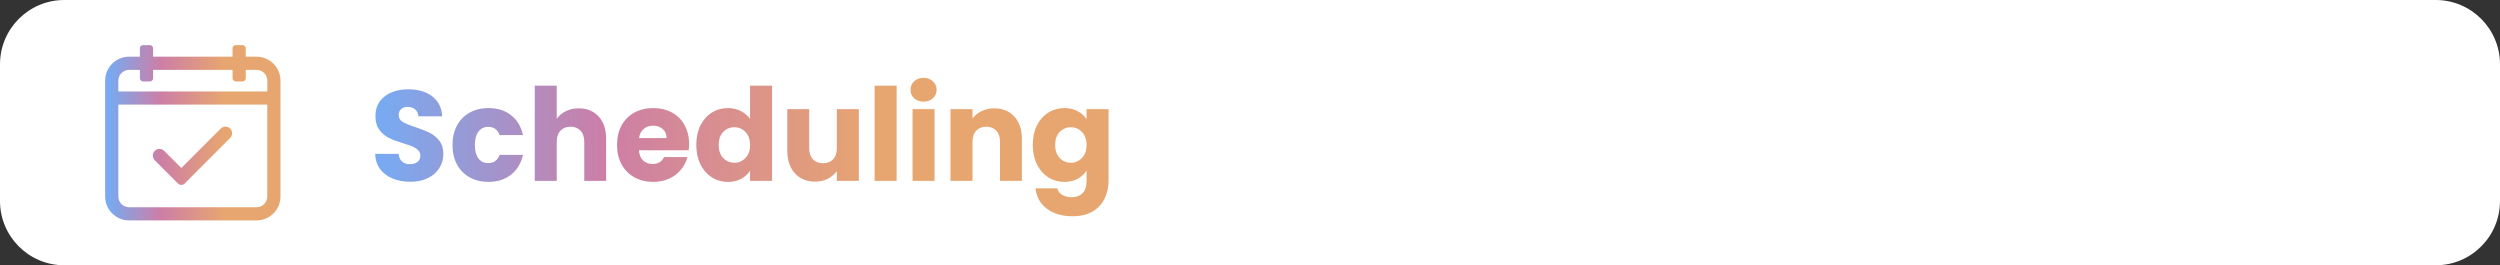
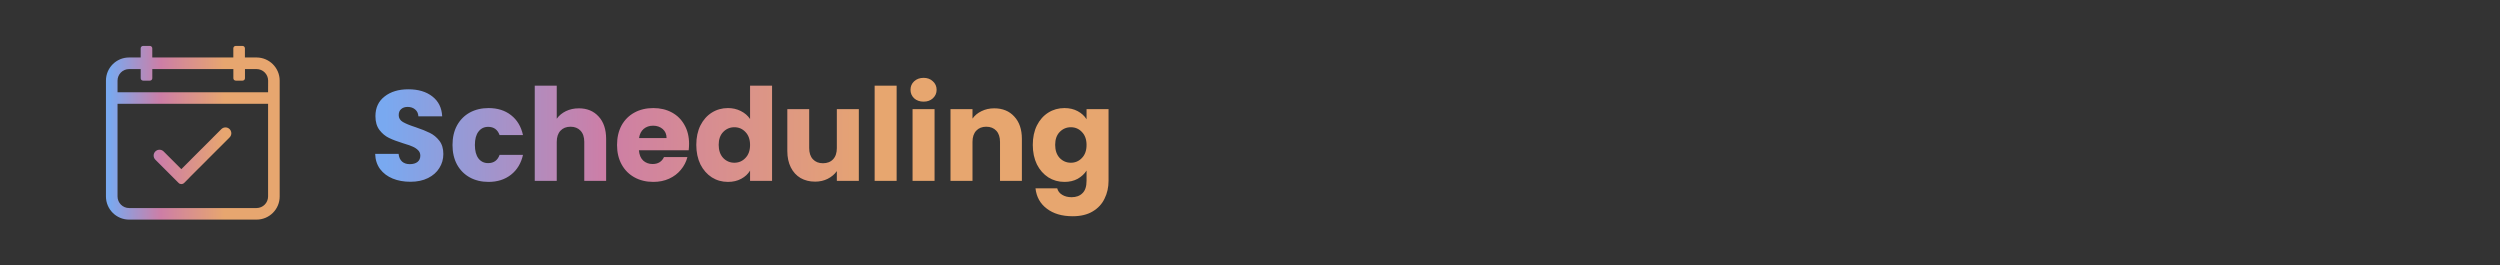
<svg xmlns="http://www.w3.org/2000/svg" width="311" height="33" viewBox="0 0 311 33" fill="none">
  <rect x="0" y="0" width="311" height="33" fill="#333333" stroke="none" />
-   <path d="M0 8C0 3.582 3.582 0 8 0H303C307.418 0 311 3.582 311 8V25C311 29.418 307.418 33 303 33H8C3.582 33 0 29.418 0 25V8Z" fill="white" />
  <path fill-rule="evenodd" clip-rule="evenodd" d="M30.468 7.15H31.91C33.501 7.15 34.792 8.444 34.792 10.029V24.441C34.792 26.032 33.504 27.32 31.91 27.32H16.061C14.471 27.32 13.18 26.029 13.18 24.441V10.029C13.18 8.438 14.468 7.15 16.061 7.15H17.501V6.008C17.501 5.844 17.634 5.711 17.807 5.711H18.637C18.807 5.711 18.943 5.844 18.943 6.008V7.15H29.025V6.008C29.025 5.844 29.159 5.711 29.331 5.711H30.162C30.331 5.711 30.468 5.844 30.468 6.008V7.15ZM31.91 25.881C32.707 25.881 33.349 25.235 33.349 24.441V12.914H14.622V24.441C14.622 25.235 15.268 25.881 16.061 25.881H31.91ZM14.622 11.475H33.349L33.355 10.032C33.355 9.238 32.71 8.593 31.916 8.593H30.474V9.735C30.474 9.899 30.34 10.032 30.168 10.032H29.337C29.168 10.032 29.031 9.899 29.031 9.735V8.593H18.946V9.735C18.946 9.899 18.813 10.032 18.64 10.032H17.81C17.64 10.032 17.504 9.899 17.504 9.735V8.593H16.061C15.264 8.593 14.622 9.238 14.622 10.032V11.475ZM23.59 22.075L23.585 22.07L28.564 17.092C28.848 16.808 28.848 16.347 28.564 16.063C28.28 15.779 27.819 15.779 27.535 16.063L22.557 21.041L20.355 18.839C20.071 18.555 19.61 18.555 19.326 18.839C19.042 19.123 19.042 19.584 19.326 19.867L22.221 22.762C22.409 22.95 22.714 22.95 22.902 22.762L23.59 22.075Z" fill="url(#paint0_linear_848_8742)" />
-   <path d="M30.468 7.15H30.368V7.25H30.468V7.15ZM17.501 7.15V7.25H17.601V7.15H17.501ZM18.943 7.15H18.843V7.25H18.943V7.15ZM29.025 7.15V7.25H29.125V7.15H29.025ZM33.349 12.914H33.449V12.814H33.349V12.914ZM14.622 12.914V12.814H14.522V12.914H14.622ZM33.349 11.475V11.575H33.449L33.449 11.475L33.349 11.475ZM14.622 11.475H14.522V11.575H14.622V11.475ZM33.355 10.032L33.455 10.033V10.032H33.355ZM30.474 8.593V8.493H30.374V8.593H30.474ZM29.031 8.593H29.131V8.493H29.031V8.593ZM18.946 8.593V8.493H18.846V8.593H18.946ZM17.504 8.593H17.604V8.493H17.504V8.593ZM23.585 22.07L23.515 21.999L23.444 22.07L23.515 22.141L23.585 22.07ZM23.59 22.075L23.661 22.145L23.732 22.075L23.661 22.004L23.59 22.075ZM28.564 17.092L28.634 17.162L28.634 17.162L28.564 17.092ZM28.564 16.063L28.634 15.992L28.634 15.992L28.564 16.063ZM27.535 16.063L27.465 15.992L27.465 15.992L27.535 16.063ZM22.557 21.041L22.486 21.112L22.557 21.183L22.628 21.112L22.557 21.041ZM20.355 18.839L20.425 18.768L20.425 18.768L20.355 18.839ZM19.326 18.839L19.397 18.91L19.397 18.91L19.326 18.839ZM19.326 19.867L19.255 19.938L19.255 19.938L19.326 19.867ZM22.221 22.762L22.15 22.833L22.15 22.833L22.221 22.762ZM22.902 22.762L22.973 22.833L22.973 22.833L22.902 22.762ZM31.91 7.05H30.468V7.25H31.91V7.05ZM34.892 10.029C34.892 8.389 33.556 7.05 31.91 7.05V7.25C33.446 7.25 34.692 8.499 34.692 10.029H34.892ZM34.892 24.441V10.029H34.692V24.441H34.892ZM31.91 27.42C33.559 27.42 34.892 26.087 34.892 24.441H34.692C34.692 25.977 33.449 27.22 31.91 27.22V27.42ZM16.061 27.42H31.91V27.22H16.061V27.42ZM13.08 24.441C13.08 26.084 14.415 27.42 16.061 27.42V27.22C14.526 27.22 13.28 25.974 13.28 24.441H13.08ZM13.08 10.029V24.441H13.28V10.029H13.08ZM16.061 7.05C14.412 7.05 13.08 8.383 13.08 10.029H13.28C13.28 8.494 14.523 7.25 16.061 7.25V7.05ZM17.501 7.05H16.061V7.25H17.501V7.05ZM17.401 6.008V7.15H17.601V6.008H17.401ZM17.807 5.611C17.581 5.611 17.401 5.787 17.401 6.008H17.601C17.601 5.901 17.688 5.811 17.807 5.811V5.611ZM18.637 5.611H17.807V5.811H18.637V5.611ZM19.043 6.008C19.043 5.786 18.86 5.611 18.637 5.611V5.811C18.754 5.811 18.843 5.902 18.843 6.008H19.043ZM19.043 7.15V6.008H18.843V7.15H19.043ZM29.025 7.05H18.943V7.25H29.025V7.05ZM28.925 6.008V7.15H29.125V6.008H28.925ZM29.331 5.611C29.105 5.611 28.925 5.787 28.925 6.008H29.125C29.125 5.901 29.212 5.811 29.331 5.811V5.611ZM30.162 5.611H29.331V5.811H30.162V5.611ZM30.568 6.008C30.568 5.786 30.384 5.611 30.162 5.611V5.811C30.279 5.811 30.368 5.902 30.368 6.008H30.568ZM30.568 7.15V6.008H30.368V7.15H30.568ZM33.249 24.441C33.249 25.18 32.652 25.781 31.91 25.781V25.981C32.762 25.981 33.449 25.29 33.449 24.441H33.249ZM33.249 12.914V24.441H33.449V12.914H33.249ZM14.622 13.014H33.349V12.814H14.622V13.014ZM14.722 24.441V12.914H14.522V24.441H14.722ZM16.061 25.781C15.323 25.781 14.722 25.18 14.722 24.441H14.522C14.522 25.29 15.212 25.981 16.061 25.981V25.781ZM31.91 25.781H16.061V25.981H31.91V25.781ZM33.349 11.375H14.622V11.575H33.349V11.375ZM33.255 10.032L33.249 11.474L33.449 11.475L33.455 10.033L33.255 10.032ZM31.916 8.693C32.655 8.693 33.255 9.293 33.255 10.032H33.455C33.455 9.183 32.765 8.493 31.916 8.493V8.693ZM30.474 8.693H31.916V8.493H30.474V8.693ZM30.574 9.735V8.593H30.374V9.735H30.574ZM30.168 10.132C30.393 10.132 30.574 9.956 30.574 9.735H30.374C30.374 9.842 30.287 9.932 30.168 9.932V10.132ZM29.337 10.132H30.168V9.932H29.337V10.132ZM28.931 9.735C28.931 9.957 29.115 10.132 29.337 10.132V9.932C29.22 9.932 29.131 9.841 29.131 9.735H28.931ZM28.931 8.593V9.735H29.131V8.593H28.931ZM18.946 8.693H29.031V8.493H18.946V8.693ZM19.046 9.735V8.593H18.846V9.735H19.046ZM18.64 10.132C18.866 10.132 19.046 9.956 19.046 9.735H18.846C18.846 9.842 18.76 9.932 18.64 9.932V10.132ZM17.81 10.132H18.64V9.932H17.81V10.132ZM17.404 9.735C17.404 9.957 17.588 10.132 17.81 10.132V9.932C17.693 9.932 17.604 9.841 17.604 9.735H17.404ZM17.404 8.593V9.735H17.604V8.593H17.404ZM16.061 8.693H17.504V8.493H16.061V8.693ZM14.722 10.032C14.722 9.293 15.32 8.693 16.061 8.693V8.493C15.209 8.493 14.522 9.183 14.522 10.032H14.722ZM14.722 11.475V10.032H14.522V11.475H14.722ZM23.515 22.141L23.519 22.145L23.661 22.004L23.656 21.999L23.515 22.141ZM28.493 17.021L23.515 21.999L23.656 22.141L28.634 17.162L28.493 17.021ZM28.493 16.134C28.738 16.379 28.738 16.776 28.493 17.021L28.634 17.162C28.957 16.839 28.957 16.315 28.634 15.992L28.493 16.134ZM27.606 16.134C27.851 15.889 28.248 15.889 28.493 16.134L28.634 15.992C28.311 15.669 27.788 15.669 27.465 15.992L27.606 16.134ZM22.628 21.112L27.606 16.134L27.465 15.992L22.486 20.971L22.628 21.112ZM20.284 18.91L22.486 21.112L22.628 20.971L20.425 18.768L20.284 18.91ZM19.397 18.91C19.642 18.665 20.039 18.665 20.284 18.91L20.425 18.768C20.102 18.445 19.578 18.445 19.255 18.768L19.397 18.91ZM19.397 19.797C19.152 19.552 19.152 19.155 19.397 18.91L19.255 18.768C18.932 19.091 18.932 19.615 19.255 19.938L19.397 19.797ZM22.291 22.691L19.397 19.797L19.255 19.938L22.15 22.833L22.291 22.691ZM22.832 22.691C22.683 22.841 22.441 22.841 22.291 22.691L22.15 22.833C22.377 23.06 22.746 23.06 22.973 22.833L22.832 22.691ZM23.519 22.004L22.832 22.691L22.973 22.833L23.661 22.145L23.519 22.004Z" fill="url(#paint1_linear_848_8742)" />
  <path d="M51.056 22.612C50.235 22.612 49.499 22.479 48.848 22.212C48.197 21.945 47.675 21.551 47.28 21.028C46.896 20.505 46.693 19.876 46.672 19.14H49.584C49.627 19.556 49.771 19.876 50.016 20.1C50.261 20.313 50.581 20.42 50.976 20.42C51.381 20.42 51.701 20.329 51.936 20.148C52.171 19.956 52.288 19.695 52.288 19.364C52.288 19.087 52.192 18.857 52 18.676C51.819 18.495 51.589 18.345 51.312 18.228C51.045 18.111 50.661 17.977 50.16 17.828C49.435 17.604 48.843 17.38 48.384 17.156C47.925 16.932 47.531 16.601 47.2 16.164C46.869 15.727 46.704 15.156 46.704 14.452C46.704 13.407 47.083 12.591 47.84 12.004C48.597 11.407 49.584 11.108 50.8 11.108C52.037 11.108 53.035 11.407 53.792 12.004C54.549 12.591 54.955 13.412 55.008 14.468H52.048C52.027 14.105 51.893 13.823 51.648 13.62C51.403 13.407 51.088 13.3 50.704 13.3C50.373 13.3 50.107 13.391 49.904 13.572C49.701 13.743 49.6 13.993 49.6 14.324C49.6 14.687 49.771 14.969 50.112 15.172C50.453 15.375 50.987 15.593 51.712 15.828C52.437 16.073 53.024 16.308 53.472 16.532C53.931 16.756 54.325 17.081 54.656 17.508C54.987 17.935 55.152 18.484 55.152 19.156C55.152 19.796 54.987 20.377 54.656 20.9C54.336 21.423 53.867 21.839 53.248 22.148C52.629 22.457 51.899 22.612 51.056 22.612ZM56.292 18.036C56.292 17.108 56.478 16.297 56.852 15.604C57.236 14.911 57.764 14.377 58.436 14.004C59.118 13.631 59.897 13.444 60.772 13.444C61.892 13.444 62.825 13.737 63.572 14.324C64.329 14.911 64.825 15.737 65.06 16.804H62.148C61.902 16.121 61.428 15.78 60.724 15.78C60.222 15.78 59.822 15.977 59.524 16.372C59.225 16.756 59.076 17.311 59.076 18.036C59.076 18.761 59.225 19.321 59.524 19.716C59.822 20.1 60.222 20.292 60.724 20.292C61.428 20.292 61.902 19.951 62.148 19.268H65.06C64.825 20.313 64.329 21.135 63.572 21.732C62.814 22.329 61.881 22.628 60.772 22.628C59.897 22.628 59.118 22.441 58.436 22.068C57.764 21.695 57.236 21.161 56.852 20.468C56.478 19.775 56.292 18.964 56.292 18.036ZM72.011 13.476C73.035 13.476 73.857 13.817 74.475 14.5C75.094 15.172 75.403 16.1 75.403 17.284V22.5H72.683V17.652C72.683 17.055 72.529 16.591 72.219 16.26C71.91 15.929 71.494 15.764 70.971 15.764C70.449 15.764 70.033 15.929 69.723 16.26C69.414 16.591 69.259 17.055 69.259 17.652V22.5H66.523V10.66H69.259V14.772C69.537 14.377 69.915 14.063 70.395 13.828C70.875 13.593 71.414 13.476 72.011 13.476ZM85.721 17.892C85.721 18.148 85.704 18.415 85.672 18.692H79.481C79.523 19.247 79.699 19.673 80.008 19.972C80.329 20.26 80.718 20.404 81.177 20.404C81.859 20.404 82.334 20.116 82.6 19.54H85.513C85.363 20.127 85.091 20.655 84.697 21.124C84.312 21.593 83.827 21.961 83.24 22.228C82.654 22.495 81.998 22.628 81.272 22.628C80.398 22.628 79.619 22.441 78.936 22.068C78.254 21.695 77.721 21.161 77.337 20.468C76.953 19.775 76.76 18.964 76.76 18.036C76.76 17.108 76.947 16.297 77.32 15.604C77.704 14.911 78.238 14.377 78.921 14.004C79.603 13.631 80.387 13.444 81.272 13.444C82.136 13.444 82.904 13.625 83.576 13.988C84.249 14.351 84.771 14.868 85.144 15.54C85.528 16.212 85.721 16.996 85.721 17.892ZM82.921 17.172C82.921 16.703 82.76 16.329 82.441 16.052C82.121 15.775 81.721 15.636 81.24 15.636C80.782 15.636 80.392 15.769 80.073 16.036C79.763 16.303 79.571 16.681 79.496 17.172H82.921ZM86.62 18.02C86.62 17.103 86.79 16.297 87.132 15.604C87.484 14.911 87.959 14.377 88.556 14.004C89.153 13.631 89.82 13.444 90.556 13.444C91.142 13.444 91.676 13.567 92.156 13.812C92.647 14.057 93.031 14.388 93.308 14.804V10.66H96.044V22.5H93.308V21.22C93.052 21.647 92.684 21.988 92.204 22.244C91.734 22.5 91.185 22.628 90.556 22.628C89.82 22.628 89.153 22.441 88.556 22.068C87.959 21.684 87.484 21.145 87.132 20.452C86.79 19.748 86.62 18.937 86.62 18.02ZM93.308 18.036C93.308 17.353 93.116 16.815 92.732 16.42C92.359 16.025 91.9 15.828 91.356 15.828C90.812 15.828 90.348 16.025 89.964 16.42C89.591 16.804 89.404 17.337 89.404 18.02C89.404 18.703 89.591 19.247 89.964 19.652C90.348 20.047 90.812 20.244 91.356 20.244C91.9 20.244 92.359 20.047 92.732 19.652C93.116 19.257 93.308 18.719 93.308 18.036ZM106.839 13.572V22.5H104.103V21.284C103.826 21.679 103.447 21.999 102.967 22.244C102.498 22.479 101.975 22.596 101.399 22.596C100.717 22.596 100.114 22.447 99.591 22.148C99.069 21.839 98.663 21.396 98.375 20.82C98.087 20.244 97.943 19.567 97.943 18.788V13.572H100.663V18.42C100.663 19.017 100.818 19.481 101.127 19.812C101.437 20.143 101.853 20.308 102.375 20.308C102.909 20.308 103.33 20.143 103.639 19.812C103.949 19.481 104.103 19.017 104.103 18.42V13.572H106.839ZM111.541 10.66V22.5H108.805V10.66H111.541ZM114.899 12.644C114.419 12.644 114.025 12.505 113.715 12.228C113.417 11.94 113.267 11.588 113.267 11.172C113.267 10.745 113.417 10.393 113.715 10.116C114.025 9.828 114.419 9.684 114.899 9.684C115.369 9.684 115.753 9.828 116.051 10.116C116.361 10.393 116.515 10.745 116.515 11.172C116.515 11.588 116.361 11.94 116.051 12.228C115.753 12.505 115.369 12.644 114.899 12.644ZM116.259 13.572V22.5H113.523V13.572H116.259ZM123.682 13.476C124.727 13.476 125.559 13.817 126.178 14.5C126.807 15.172 127.122 16.1 127.122 17.284V22.5H124.402V17.652C124.402 17.055 124.247 16.591 123.938 16.26C123.629 15.929 123.213 15.764 122.69 15.764C122.167 15.764 121.751 15.929 121.442 16.26C121.133 16.591 120.978 17.055 120.978 17.652V22.5H118.242V13.572H120.978V14.756C121.255 14.361 121.629 14.052 122.098 13.828C122.567 13.593 123.095 13.476 123.682 13.476ZM132.415 13.444C133.045 13.444 133.594 13.572 134.063 13.828C134.543 14.084 134.911 14.42 135.167 14.836V13.572H137.903V22.484C137.903 23.305 137.738 24.047 137.407 24.708C137.087 25.38 136.591 25.913 135.919 26.308C135.258 26.703 134.431 26.9 133.439 26.9C132.117 26.9 131.045 26.585 130.223 25.956C129.402 25.337 128.933 24.495 128.815 23.428H131.519C131.605 23.769 131.807 24.036 132.127 24.228C132.447 24.431 132.842 24.532 133.311 24.532C133.877 24.532 134.325 24.367 134.655 24.036C134.997 23.716 135.167 23.199 135.167 22.484V21.22C134.901 21.636 134.533 21.977 134.063 22.244C133.594 22.5 133.045 22.628 132.415 22.628C131.679 22.628 131.013 22.441 130.415 22.068C129.818 21.684 129.343 21.145 128.991 20.452C128.65 19.748 128.479 18.937 128.479 18.02C128.479 17.103 128.65 16.297 128.991 15.604C129.343 14.911 129.818 14.377 130.415 14.004C131.013 13.631 131.679 13.444 132.415 13.444ZM135.167 18.036C135.167 17.353 134.975 16.815 134.591 16.42C134.218 16.025 133.759 15.828 133.215 15.828C132.671 15.828 132.207 16.025 131.823 16.42C131.45 16.804 131.263 17.337 131.263 18.02C131.263 18.703 131.45 19.247 131.823 19.652C132.207 20.047 132.671 20.244 133.215 20.244C133.759 20.244 134.218 20.047 134.591 19.652C134.975 19.257 135.167 18.719 135.167 18.036Z" fill="url(#paint2_linear_848_8742)" />
  <defs>
    <linearGradient id="paint0_linear_848_8742" x1="13.625" y1="18.814" x2="27.931" y2="18.814" gradientUnits="userSpaceOnUse">
      <stop stop-color="#79A9F0" />
      <stop offset="0.445" stop-color="#CD7EA6" />
      <stop offset="1" stop-color="#E7A66F" />
    </linearGradient>
    <linearGradient id="paint1_linear_848_8742" x1="13.625" y1="18.814" x2="27.931" y2="18.814" gradientUnits="userSpaceOnUse">
      <stop stop-color="#79A9F0" />
      <stop offset="0.445" stop-color="#CD7EA6" />
      <stop offset="1" stop-color="#E7A66F" />
    </linearGradient>
    <linearGradient id="paint2_linear_848_8742" x1="47.915" y1="19.053" x2="109.478" y2="19.053" gradientUnits="userSpaceOnUse">
      <stop stop-color="#79A9F0" />
      <stop offset="0.445" stop-color="#CD7EA6" />
      <stop offset="1" stop-color="#E7A66F" />
    </linearGradient>
  </defs>
</svg>